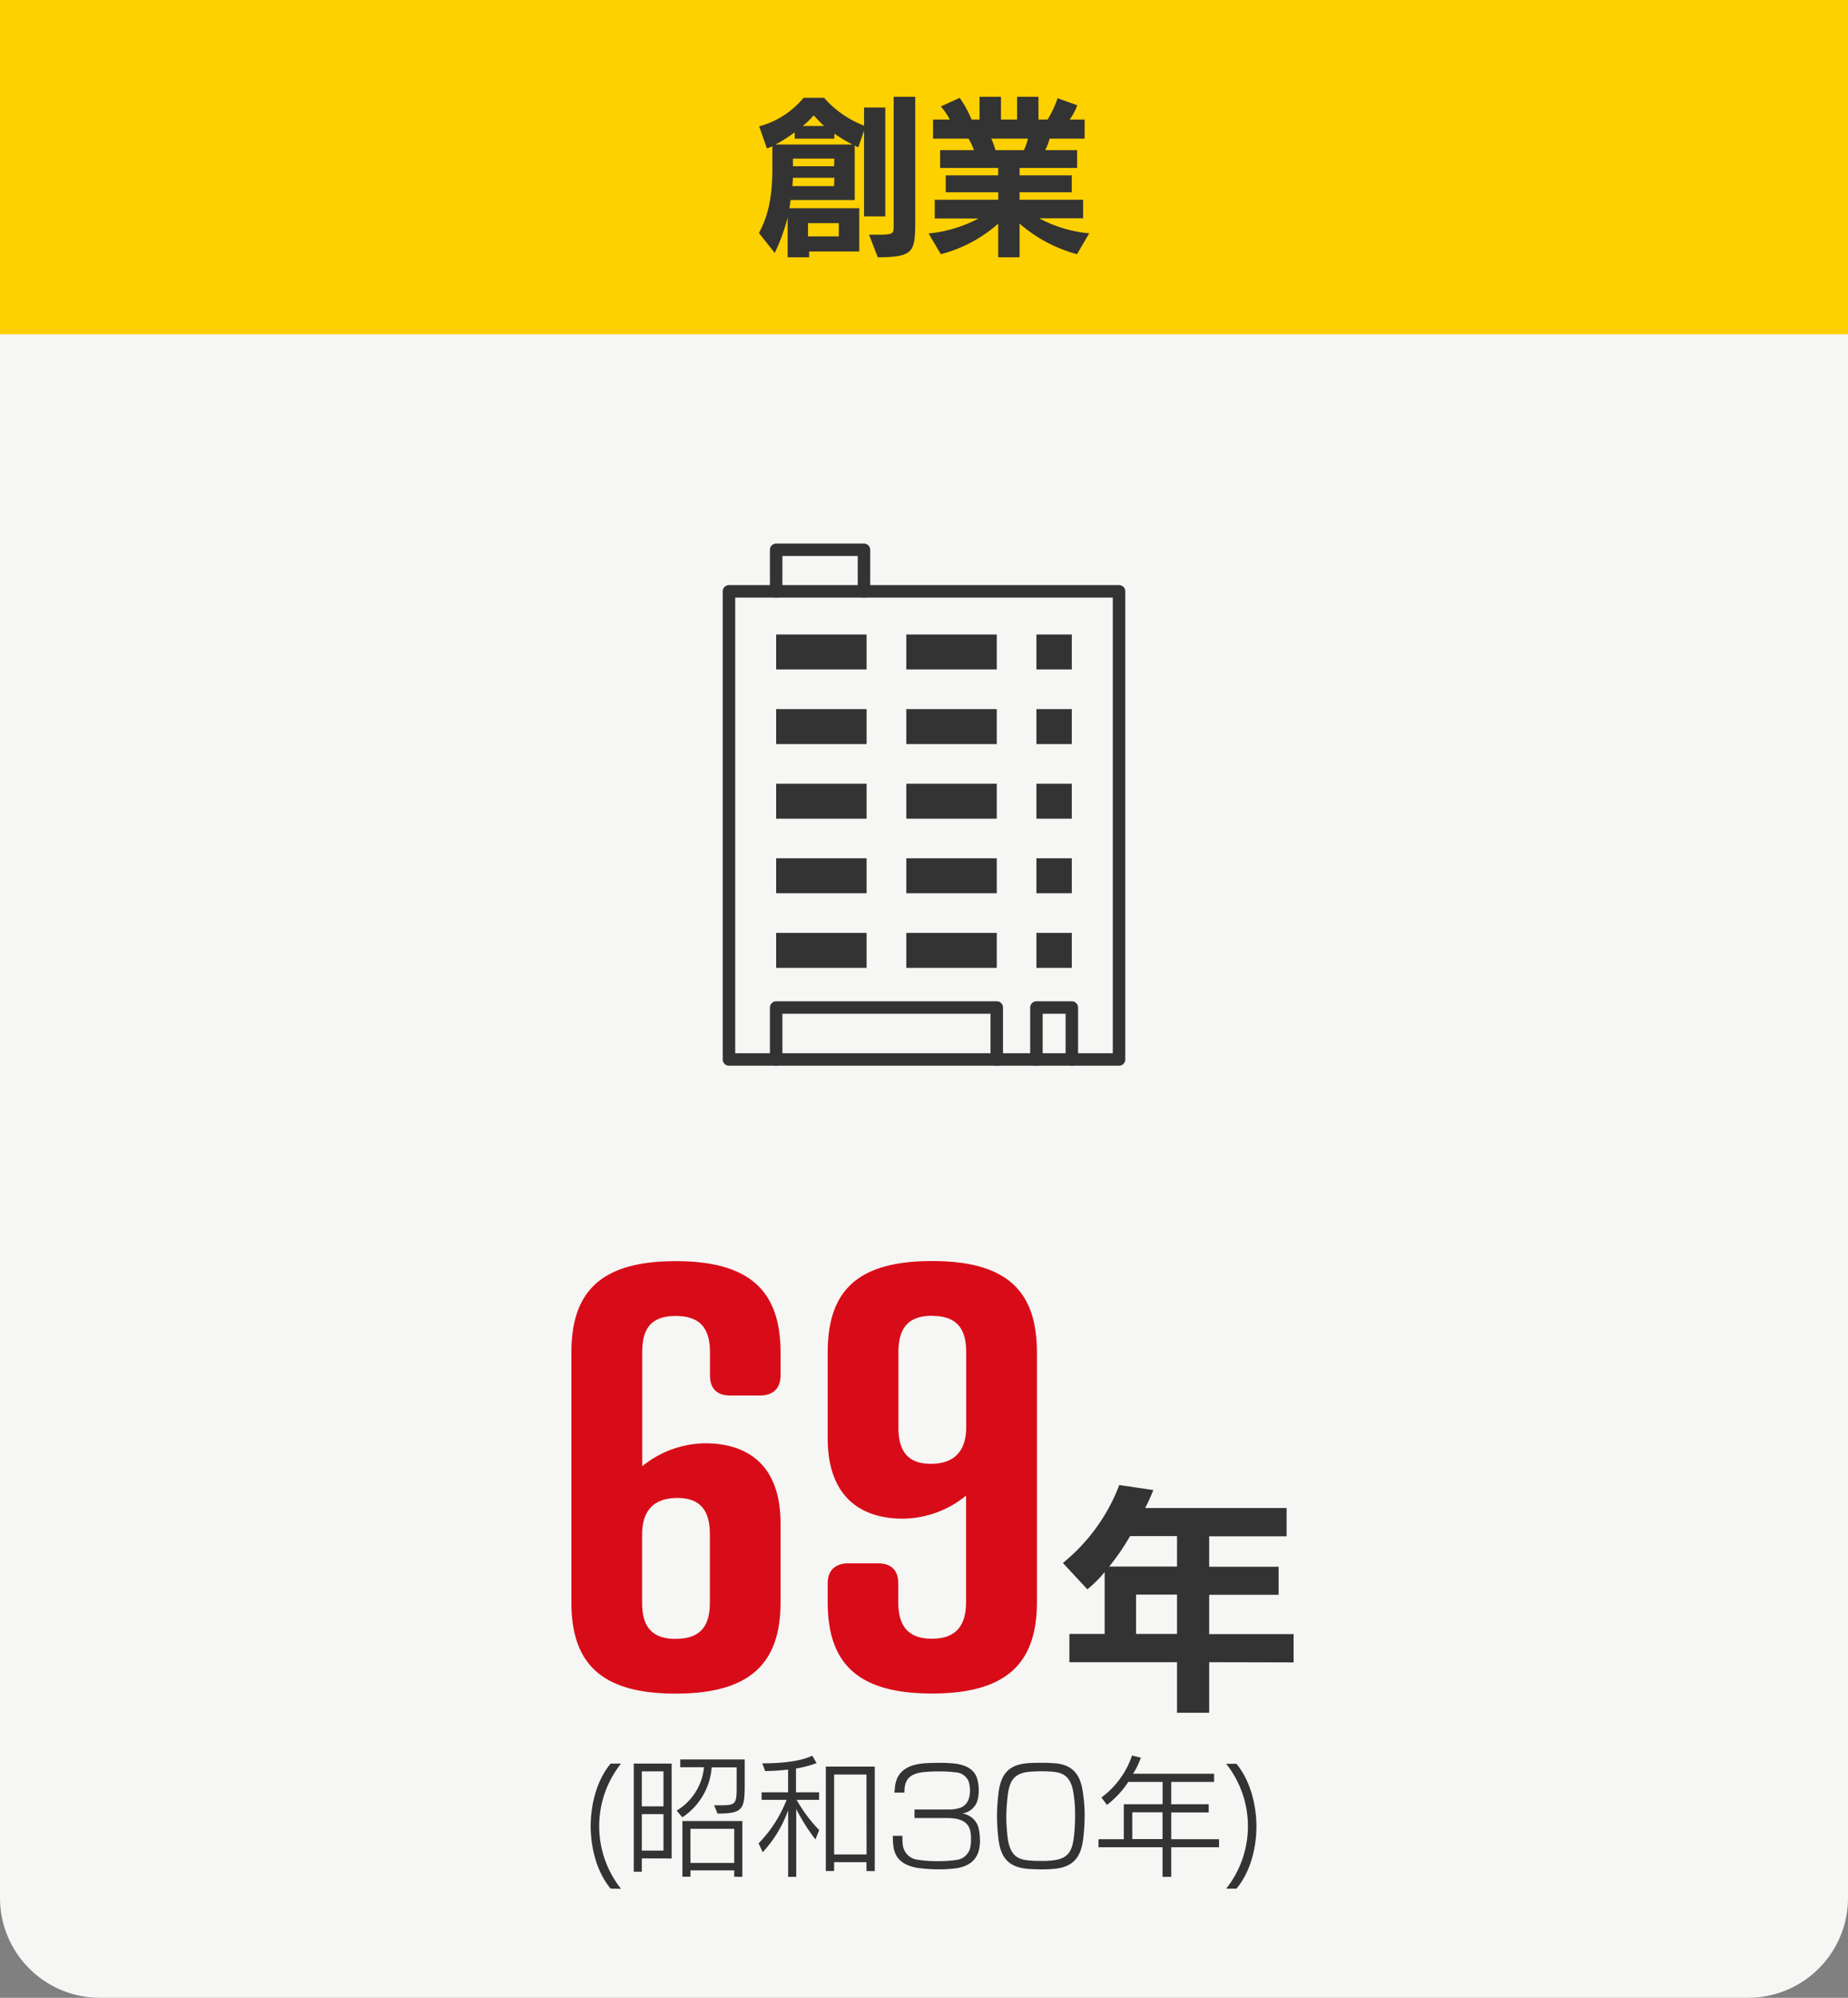
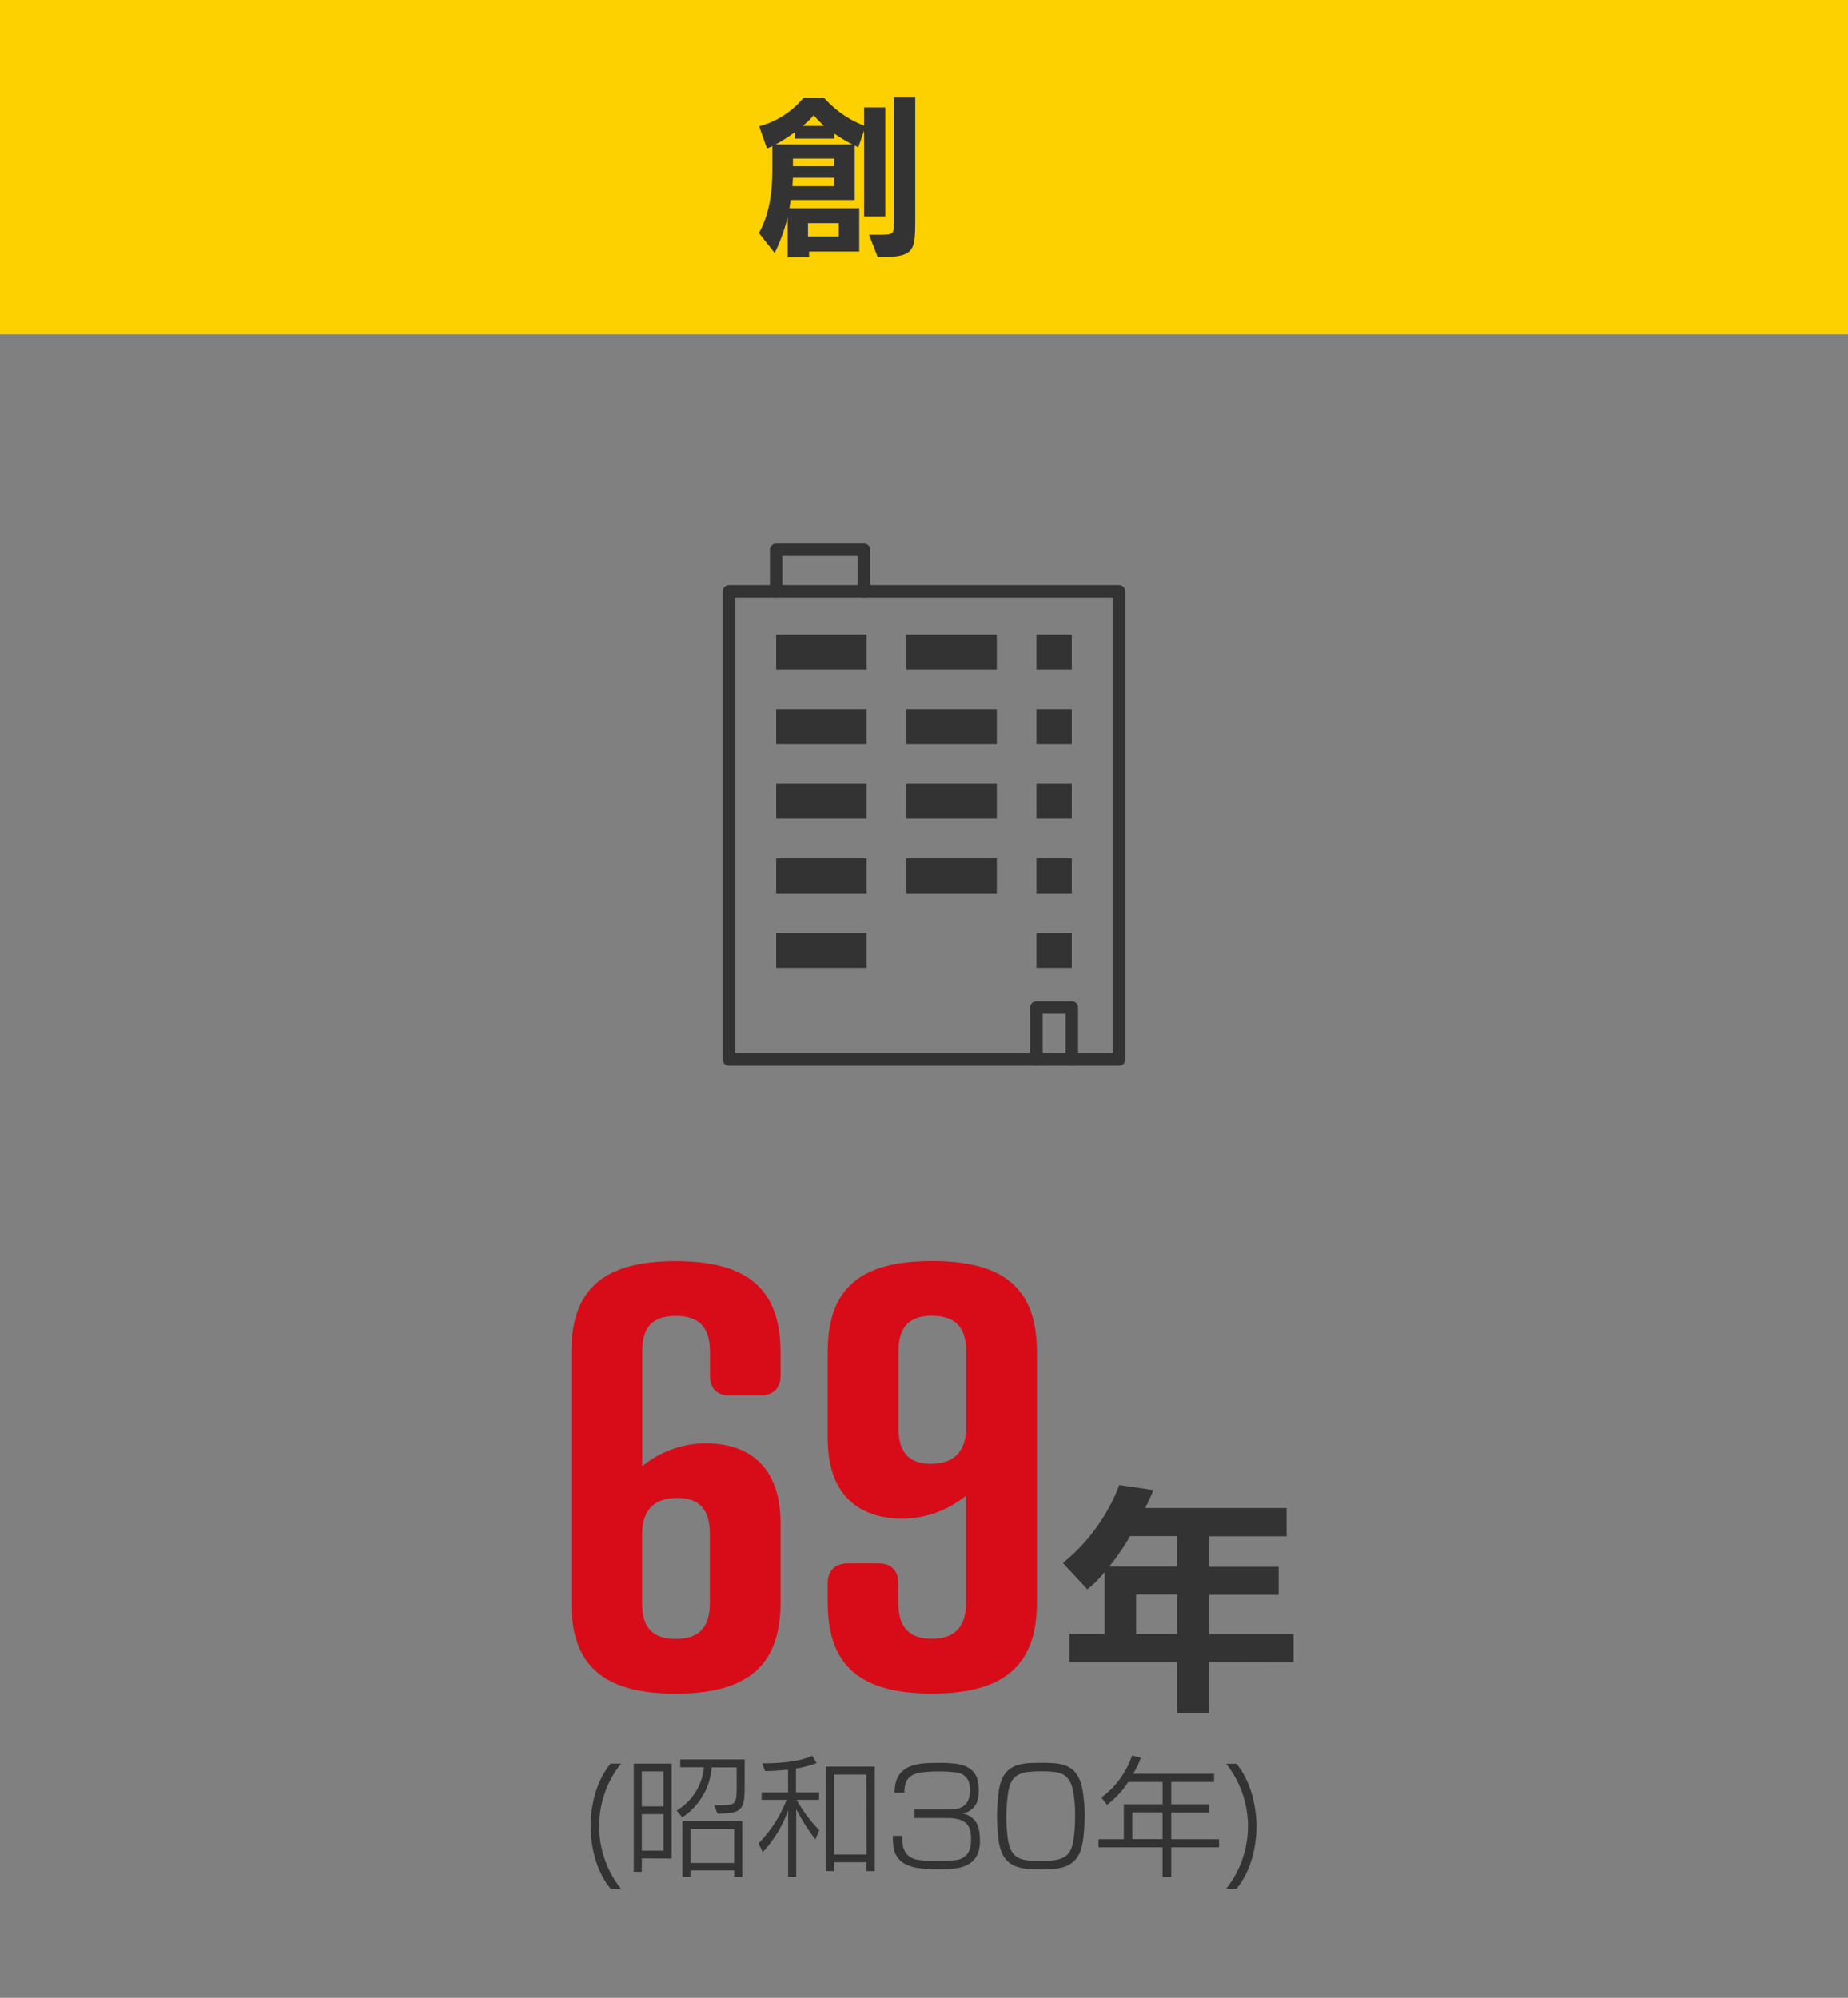
<svg xmlns="http://www.w3.org/2000/svg" width="370" height="400" viewBox="0 0 370 400">
  <rect x="0" y="0" width="370" height="400" fill="#808080" stroke="none" />
  <defs>
    <style>.cls-1{fill:#f6f6f4;}.cls-2{fill:#fdd000;}.cls-3{fill:#333;}.cls-4{fill:#d80c18;}.cls-5{fill:none;stroke:#333;stroke-linecap:round;stroke-linejoin:round;stroke-width:2.5px;}</style>
  </defs>
  <g id="レイヤー_2" data-name="レイヤー 2">
    <g id="レイヤー_1-2" data-name="レイヤー 1">
-       <path class="cls-1" d="M350,400H20A20,20,0,0,1,0,380V0H370V380A20,20,0,0,1,350,400Z" />
      <rect class="cls-2" width="370" height="66.93" />
      <path class="cls-3" d="M173,43.32V26.18l-1.16,3.33-.71-.37V40.05H158.28s-.11,1.09-.24,1.64h14v8.66H162v1.16H157.7v-8a37,37,0,0,1-2.59,7.14l-3.16-4c1.91-3.46,2.69-7.51,2.69-12.71V29.28a8.79,8.79,0,0,1-1.09.44L152,25.3a17.31,17.31,0,0,0,8.88-5.71H165a20.37,20.37,0,0,0,8,5.57V21.53h4.25V43.32Zm-5.95-16.56v1h-7.93V26.49a33.57,33.57,0,0,1-3.84,2.45h15.4A34.88,34.88,0,0,1,167.05,26.76Zm0,8.84h-8.29l-.1,1.67H167Zm0-3.84h-8.29v1.53H167Zm-4.11-8.7a15.06,15.06,0,0,1-2.24,2.17H165A30.35,30.35,0,0,1,162.9,23.06Zm5,21.62h-6.16v2.65h6.16Zm7.81,6.83L174,47h1.22c3.64,0,3.71-.07,3.71-1.84V19.38h4.32V44.07C183.2,50.29,183.2,51.51,175.71,51.51Z" />
-       <path class="cls-3" d="M215.63,50.9a29.27,29.27,0,0,1-11.49-6.12v6.73h-4.28V44.78a28.11,28.11,0,0,1-11.49,6.12l-2.45-4.15a27.3,27.3,0,0,0,10-3h-8.77V40h12.72V38.49H189.35V35.12h10.51V33.63H188.23V30.06H195a13.11,13.11,0,0,0-1.09-2.31h-7.1V23.94h3.36a13.17,13.17,0,0,0-1.8-2.62l3.78-1.73a22,22,0,0,1,2.37,4.35h1.6V19.38h4.29v4.56h3.23V19.38h4.28v4.56h1.83a21,21,0,0,0,2-4.28l3.94,1.42a12.07,12.07,0,0,1-1.53,2.86h3v3.81h-7a11.75,11.75,0,0,1-.89,2.31h6.39v3.57H204.14v1.49h10.44v3.37H204.14V40h12.72v3.71h-8.78a25.66,25.66,0,0,0,10,3ZM198.46,27.75a14.22,14.22,0,0,1,.85,2.31H205a10,10,0,0,0,.81-2.31Z" />
      <path class="cls-4" d="M156.28,305v15.81c0,12.28-6.14,18.29-21,18.29s-20.88-6-20.88-18.29v-50c0-12.28,6-18.3,20.88-18.3s21,6,21,18.3v4.6c0,2.59-1.53,4-4.13,4h-6c-2.59,0-4-1.42-4-4v-4.6c0-4.37-1.54-7.32-6.85-7.32s-6.72,2.95-6.72,7.32v22.77a20.3,20.3,0,0,1,12.62-4.6C150.38,289,156.28,294,156.28,305Zm-21,23.13c5.31,0,6.85-2.95,6.85-7.32V307.25c0-4.36-1.54-7.32-6.49-7.32-5.19,0-7,3-7.08,7.09v13.8C128.55,325.19,130.08,328.14,135.27,328.14Z" />
      <path class="cls-4" d="M165.72,288V270.79c0-12.4,6-18.3,20.89-18.3s21,5.9,21,18.3v50c0,12.28-6.14,18.29-21,18.29s-20.89-6-20.89-18.29v-3.77c0-2.6,1.53-4,4.13-4h6c2.6,0,4,1.42,4,4v3.77c0,4.25,1.54,7.32,6.73,7.32s6.84-3.07,6.84-7.32V299.46a20.31,20.31,0,0,1-12.62,4.61C171.62,304.07,165.72,299,165.72,288Zm20.89-24.55c-5.19,0-6.73,2.95-6.73,7.32v15c0,4.37,1.54,7.32,6.49,7.32s7-2.83,7.08-7.08V270.79C193.45,266.42,191.92,263.47,186.61,263.47Z" />
      <path class="cls-3" d="M242.1,332.81v10.13h-6.44V332.81H214.11v-5.66h7.06V314.76a24,24,0,0,1-3.46,3.46l-4.9-5.28a37.07,37.07,0,0,0,11.29-15.6l6.81,1a34.38,34.38,0,0,1-1.63,3.6H257.6v5.66H242.1v6.1H256v5.62H242.1v7.87H259v5.66Zm-6.44-25.25h-9.4a47.07,47.07,0,0,1-4.18,6.1h13.58Zm0,11.72h-8.2v7.87h8.2Z" />
      <path class="cls-3" d="M122.26,378.15c-3.25-3.92-4-9.31-4-12.48s.7-8.58,4-12.56h2.08a20.16,20.16,0,0,0,0,25.07Z" />
      <path class="cls-3" d="M128.5,372.09v2.68h-1.61V353.11h7.59v19Zm4.34-17.42H128.5v7h4.34Zm0,8.56H128.5v7.3h4.34Zm10.82-.11-.68-1.66h1c3.25,0,3.51-.13,3.51-3.59v-4h-5a13.14,13.14,0,0,1-5.88,10l-1.12-1.35a11.4,11.4,0,0,0,5.46-8.68h-4.75v-1.56H149.1v5C149.1,362.21,148.81,363.12,143.66,363.12ZM147,375.76v-1.27h-8.76v1.27h-1.61V364.61h12v11.18Zm0-9.59h-8.76V373H147Z" />
      <path class="cls-3" d="M163.26,368.3a38.85,38.85,0,0,1-3.84-6.09v13.58H157.8V362.45a24.31,24.31,0,0,1-5.09,8.4l-.83-1.77a25.87,25.87,0,0,0,5.61-8.71h-5v-1.51h5.3v-4.55a40.3,40.3,0,0,1-4.6.29l-.57-1.54c3.2,0,7.46-.28,10-1.53l.88,1.48a22.28,22.28,0,0,1-4.13,1.09v4.76H164v1.51h-4.5a29.34,29.34,0,0,0,4.52,6.06Zm10.22,6.32v-1.77H167v1.77h-1.66V353.71h9.8v20.93Zm0-19.32H167v16h6.5Z" />
      <path class="cls-3" d="M196.21,368.43a7.64,7.64,0,0,1-.29,2.26c-.67,2.18-2.39,3-4.26,3.35a26.78,26.78,0,0,1-3.93.24,30.44,30.44,0,0,1-4.19-.31c-2.6-.5-4.36-1.69-4.68-4.4a16.74,16.74,0,0,1-.1-2h1.92c0,.26,0,.47,0,.68a8.59,8.59,0,0,0,.05.86,3.4,3.4,0,0,0,3,3.25,23.64,23.64,0,0,0,3.92.28,24.11,24.11,0,0,0,3.77-.23,3.21,3.21,0,0,0,2.79-2.29,7.1,7.1,0,0,0,.2-1.87,7.26,7.26,0,0,0-.18-1.79c-.55-2.14-2.78-2.45-4.71-2.45H183.1v-1.71h6.48a7.77,7.77,0,0,0,2.34-.24,2.8,2.8,0,0,0,2-1.77,5.47,5.47,0,0,0,.29-1.82,6.32,6.32,0,0,0-.26-1.76,3,3,0,0,0-2.68-1.85,23.2,23.2,0,0,0-3.3-.18,27.43,27.43,0,0,0-3.17.15c-2,.26-3.28.91-3.64,2.86a6,6,0,0,0-.08,1.23h-2c.05-.52.08-1,.16-1.51.47-2.86,2.62-4,5.41-4.32.8-.08,2.08-.13,3.27-.13a26.52,26.52,0,0,1,3.51.18c1.82.26,3.51,1,4.16,2.81a8.5,8.5,0,0,1,.37,2.58,6.7,6.7,0,0,1-.34,2.23,3.7,3.7,0,0,1-3,2.34,3.92,3.92,0,0,1,3.28,2.81,9.82,9.82,0,0,1,.29,2.24Z" />
      <path class="cls-3" d="M217.16,363.75a39.54,39.54,0,0,1-.28,4.39c-.42,3.38-1.69,5.51-5.41,6a23.42,23.42,0,0,1-2.6.15h-.44c-1,0-2.11-.05-2.86-.13-4-.39-5.31-2.62-5.7-6.24a42.89,42.89,0,0,1-.26-4.49,41.82,41.82,0,0,1,.31-4.45c.47-3.74,2-5.64,5.85-5.95.73-.06,1.77-.08,2.79-.08a29.13,29.13,0,0,1,3,.13c3.07.36,4.55,2.08,5.12,5a31.14,31.14,0,0,1,.49,5.25Zm-2.31-5.18c-.52-2.6-1.72-3.51-3.59-3.77a20.66,20.66,0,0,0-2.73-.15c-.91,0-1.87.05-2.5.1-2.93.31-3.87,1.77-4.23,4.47a41,41,0,0,0-.32,4.22v.44c0,1.22.11,2.49.21,3.59.37,3.64,1.69,4.73,4,5a21.85,21.85,0,0,0,2.52.13h.41a16.45,16.45,0,0,0,2.53-.16c2.86-.41,3.56-2.05,3.87-4.73a35,35,0,0,0,.23-4v-.5A26.27,26.27,0,0,0,214.85,358.57Z" />
      <path class="cls-3" d="M234.5,369.86v5.93h-1.74v-5.93H219.94v-1.61H225v-7h7.77v-4.47H225.9a18.55,18.55,0,0,1-4.27,4.6l-1.11-1.48a17.37,17.37,0,0,0,6.13-8.4l1.77.42a15.56,15.56,0,0,1-1.56,3.22h16.22v1.64H234.5v4.47H242v1.64H234.5v5.36h9.57v1.61Zm-1.74-7H226.7v5.36h6.06Z" />
      <path class="cls-3" d="M247.56,378.15H245.5a20.12,20.12,0,0,0,0-25h2.06c3.27,4,4,9.39,4,12.56S250.83,374.23,247.56,378.15Z" />
      <rect class="cls-5" x="145.95" y="118.4" width="78.1" height="93.73" />
      <rect class="cls-3" x="155.4" y="141.98" width="18.11" height="7" />
      <rect class="cls-3" x="181.46" y="141.98" width="18.11" height="7" />
      <rect class="cls-3" x="155.4" y="127.04" width="18.11" height="7" />
      <rect class="cls-3" x="181.46" y="127.04" width="18.11" height="7" />
      <rect class="cls-3" x="155.4" y="156.92" width="18.11" height="7" />
      <rect class="cls-3" x="181.46" y="156.92" width="18.11" height="7" />
      <rect class="cls-3" x="155.4" y="171.85" width="18.11" height="7" />
      <rect class="cls-3" x="181.46" y="171.85" width="18.11" height="7" />
      <rect class="cls-3" x="155.4" y="186.79" width="18.11" height="7" />
-       <rect class="cls-3" x="181.46" y="186.79" width="18.11" height="7" />
      <rect class="cls-3" x="207.51" y="171.85" width="7.08" height="7" />
      <rect class="cls-3" x="207.51" y="156.92" width="7.08" height="7" />
      <rect class="cls-3" x="207.51" y="141.98" width="7.08" height="7" />
      <rect class="cls-3" x="207.51" y="127.04" width="7.08" height="7" />
      <rect class="cls-3" x="207.51" y="186.79" width="7.08" height="7" />
-       <polyline class="cls-5" points="155.4 212.13 155.4 201.73 199.57 201.73 199.57 212.13" />
      <polyline class="cls-5" points="207.51 212.13 207.51 201.73 214.6 201.73 214.6 212.13" />
      <polyline class="cls-5" points="155.4 118.4 155.4 110.08 172.98 110.08 172.98 118.4" />
    </g>
  </g>
</svg>